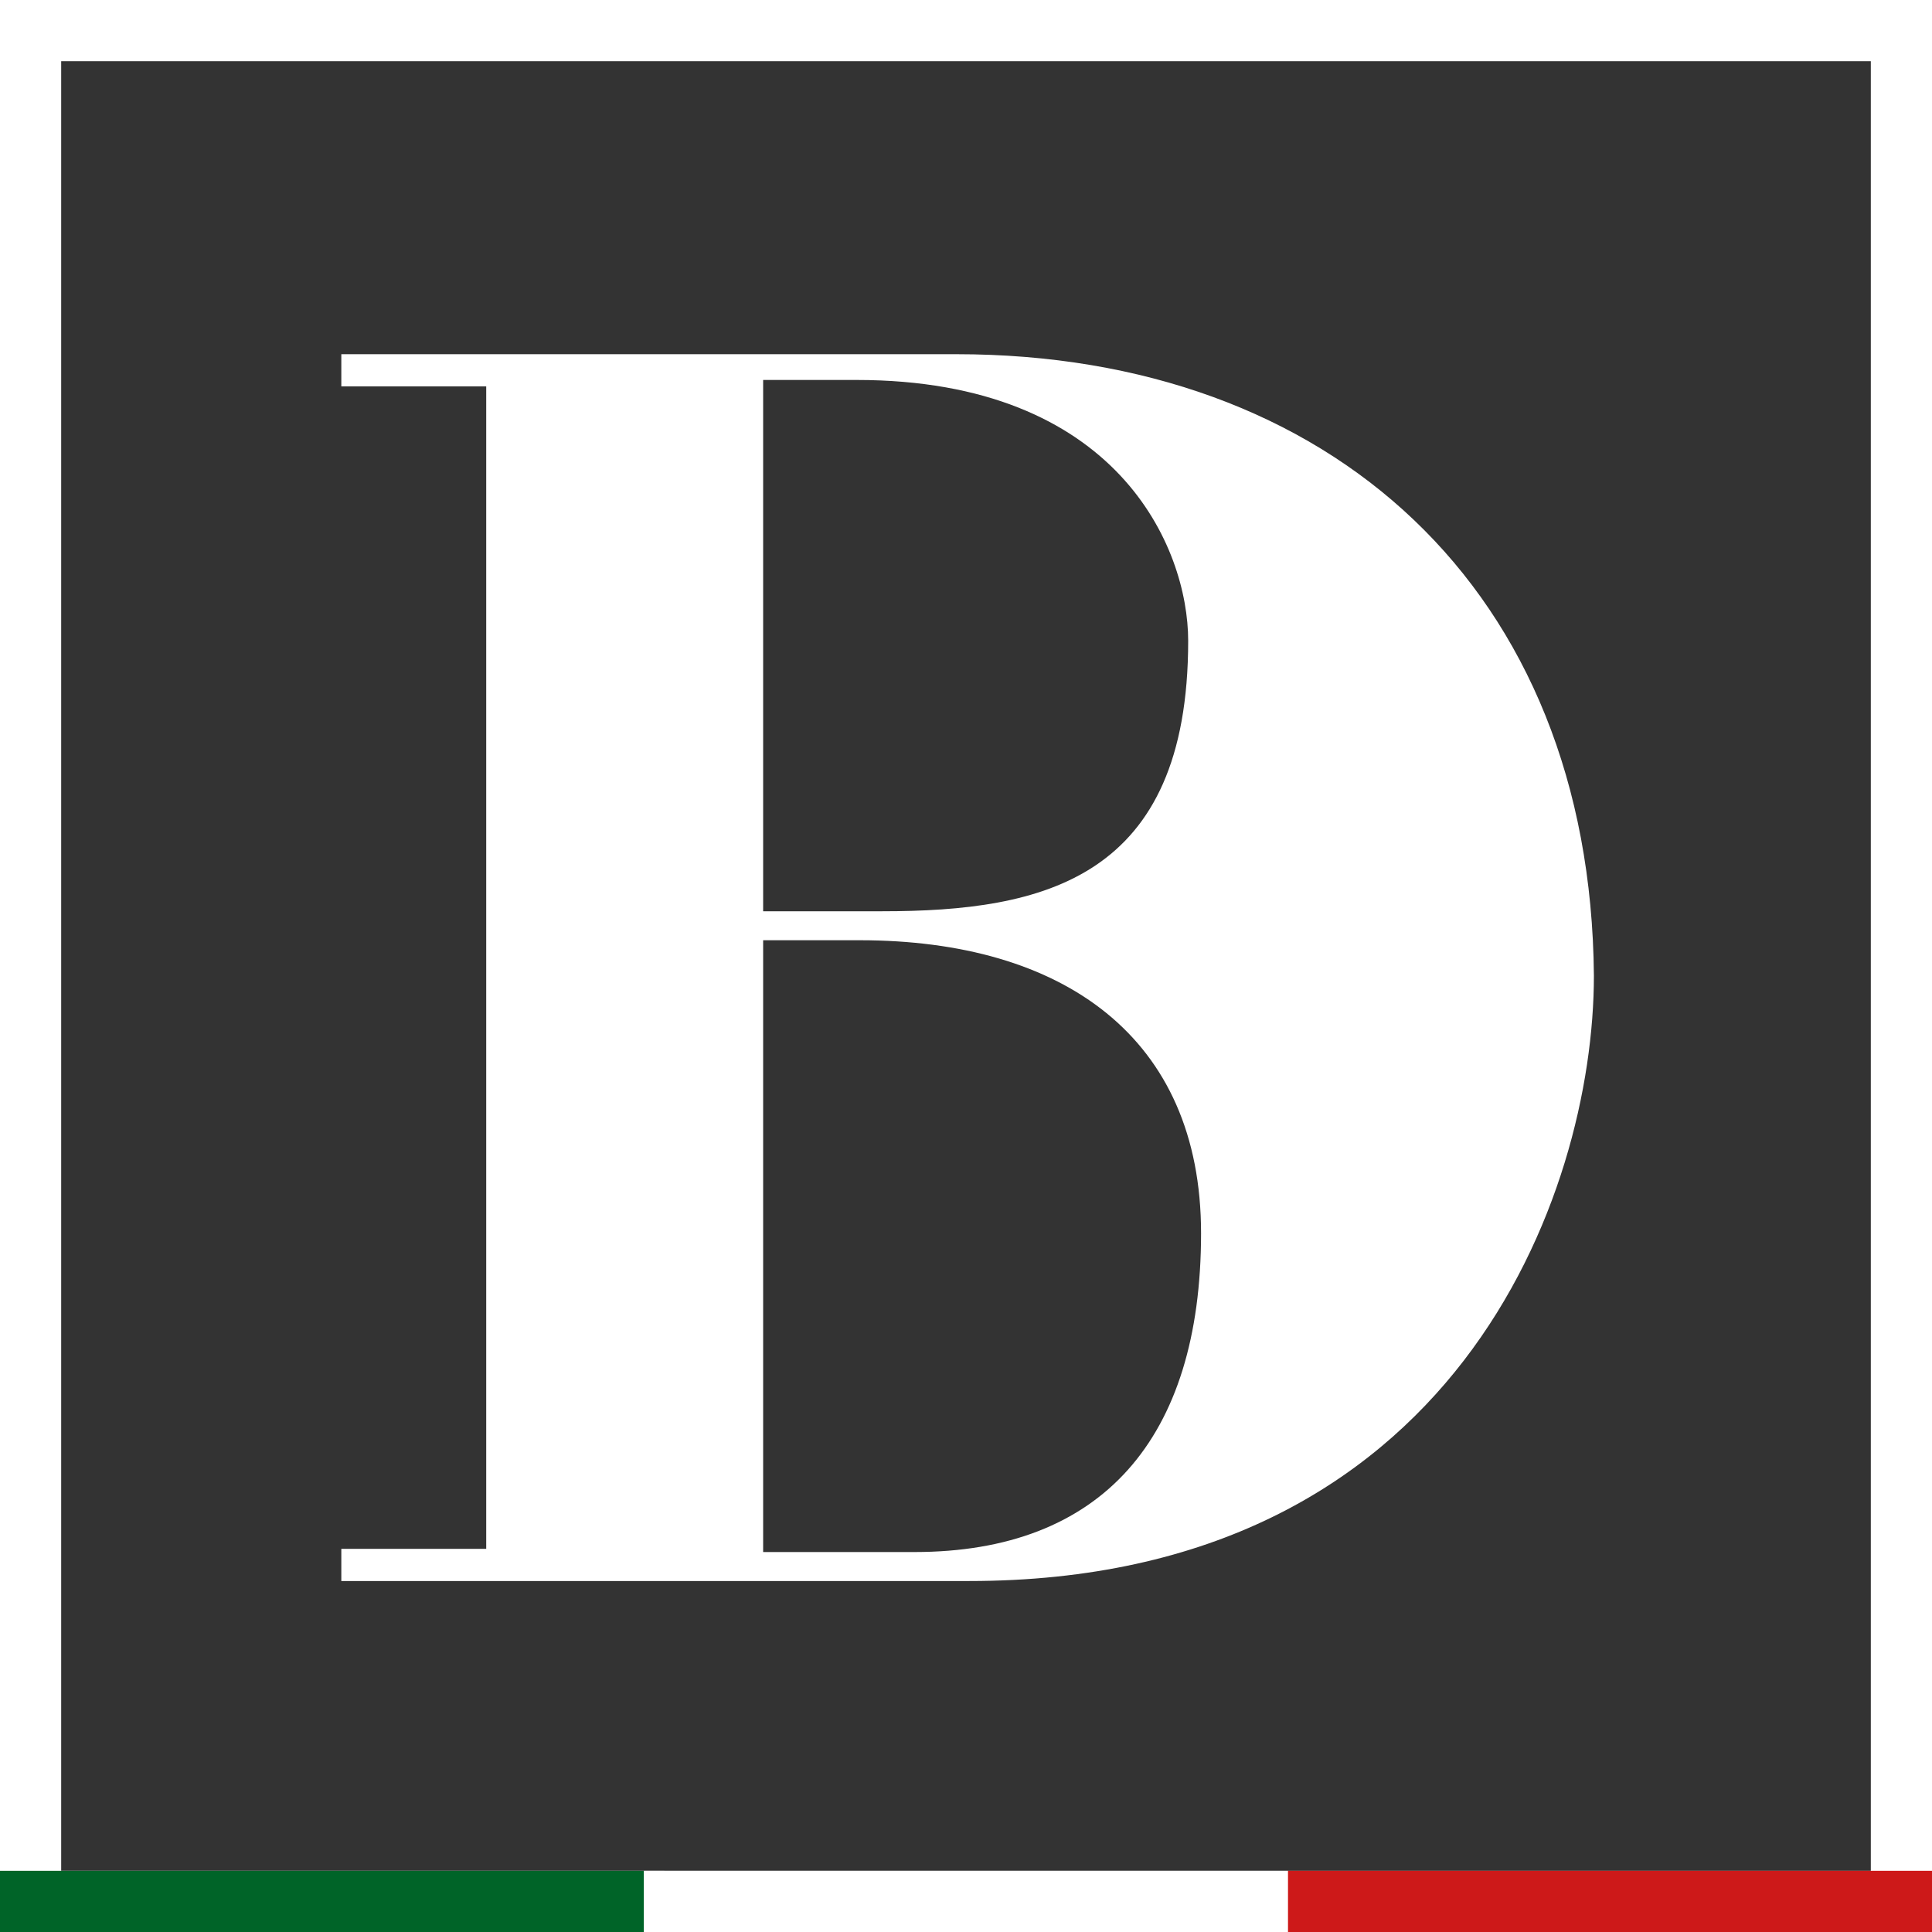
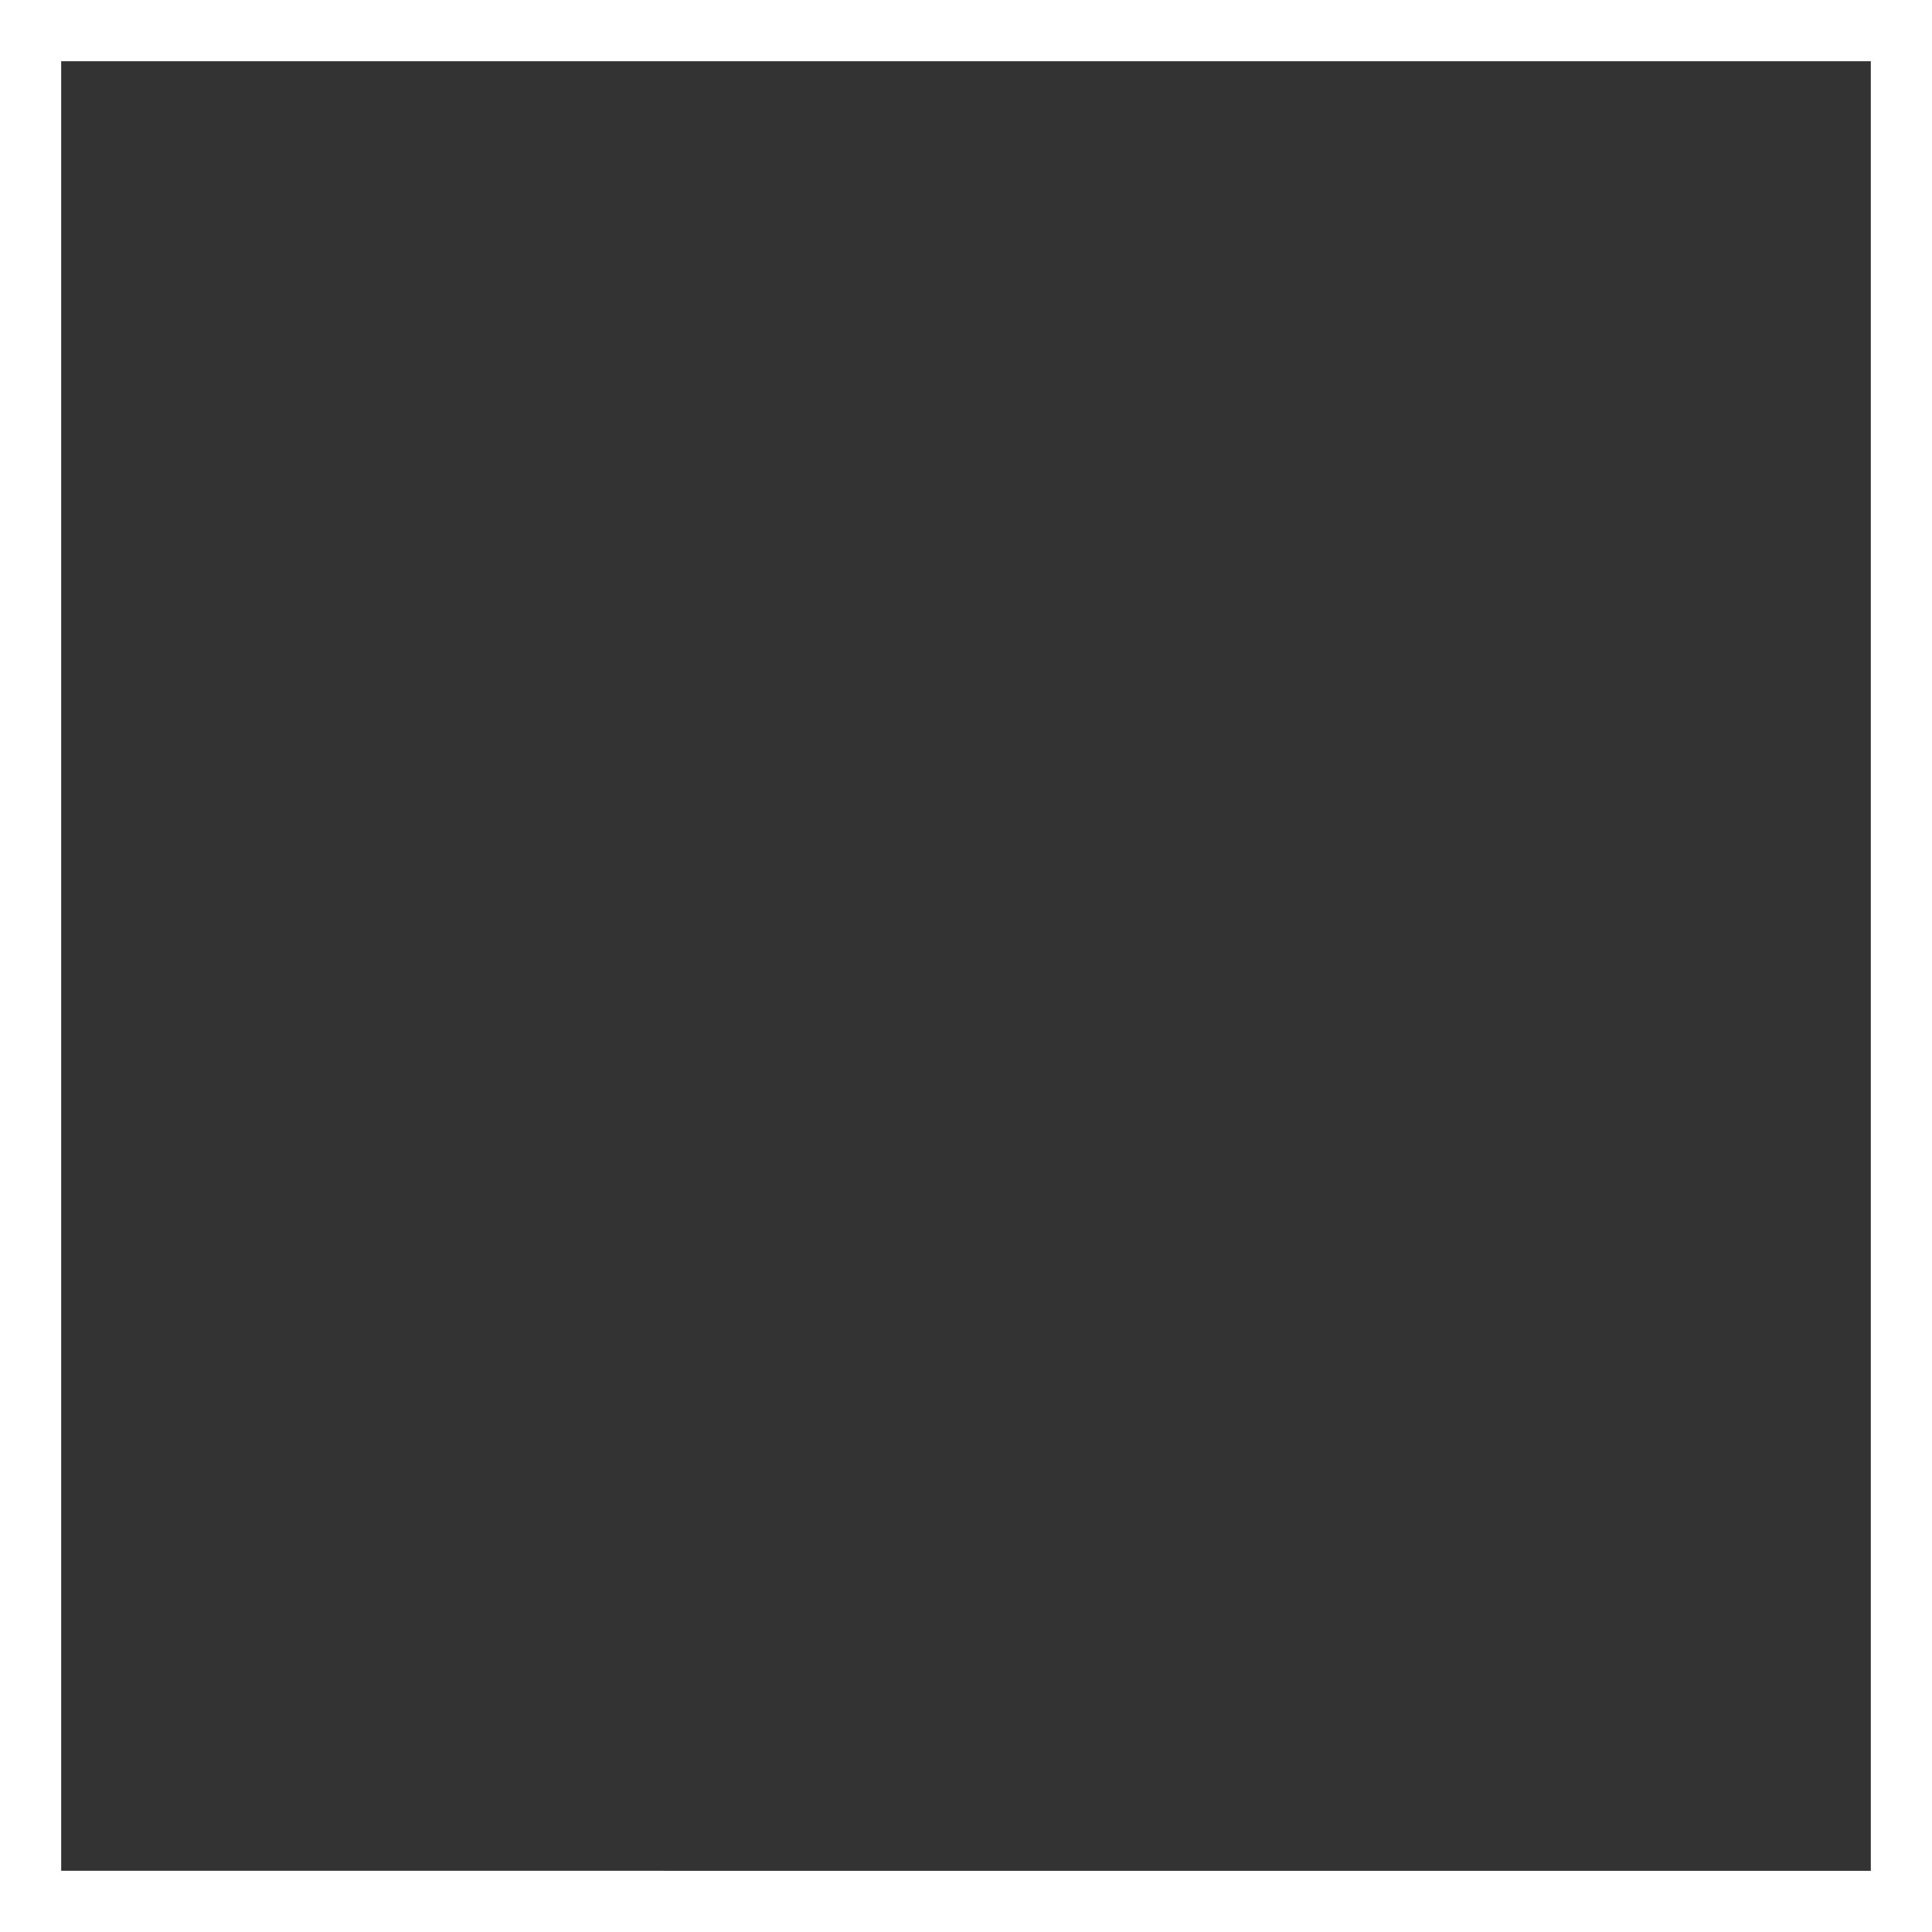
<svg xmlns="http://www.w3.org/2000/svg" version="1.1" id="Ebene_1" x="0px" y="0px" viewBox="0 0 60 60" style="enable-background:new 0 0 60 60;" xml:space="preserve">
  <rect x="0" y="0" width="60" height="60" fill="#333333" stroke="none" />
  <style type="text/css">
	.st0{fill:#FFFFFF;}
	.st1{fill:#006428;}
	.st2{fill:#CD1919;}
</style>
  <path class="st0" d="M58.1,1.9v56.2H1.9V1.9H58.1 M60,0h-1.9H1.9H0v1.9v56.2V60h1.9h56.2H60v-1.9V1.9V0L60,0z" />
  <g>
    <g>
-       <rect y="58.1" class="st1" width="20" height="1.9" />
-       <rect x="20" y="58.1" class="st0" width="20" height="1.9" />
-       <rect x="40" y="58.1" class="st2" width="20" height="1.9" />
-     </g>
+       </g>
  </g>
-   <path class="st0" d="M29.7,11H10.6v1h4.5v36.1h-4.5v1h19.5c15.1,0,19.4-12,19.4-18.8C49.4,18.3,41.3,11,29.7,11z M23.7,11.8h2.9  c8.1,0,10.3,5.2,10.3,8.1c0,7.4-4.5,8.4-9.5,8.4h-3.7V11.8z M28.4,48.2h-4.7V29.2h3c6.3,0,10.6,3,10.6,9.1  C37.3,44.7,34.2,48.2,28.4,48.2z" />
</svg>